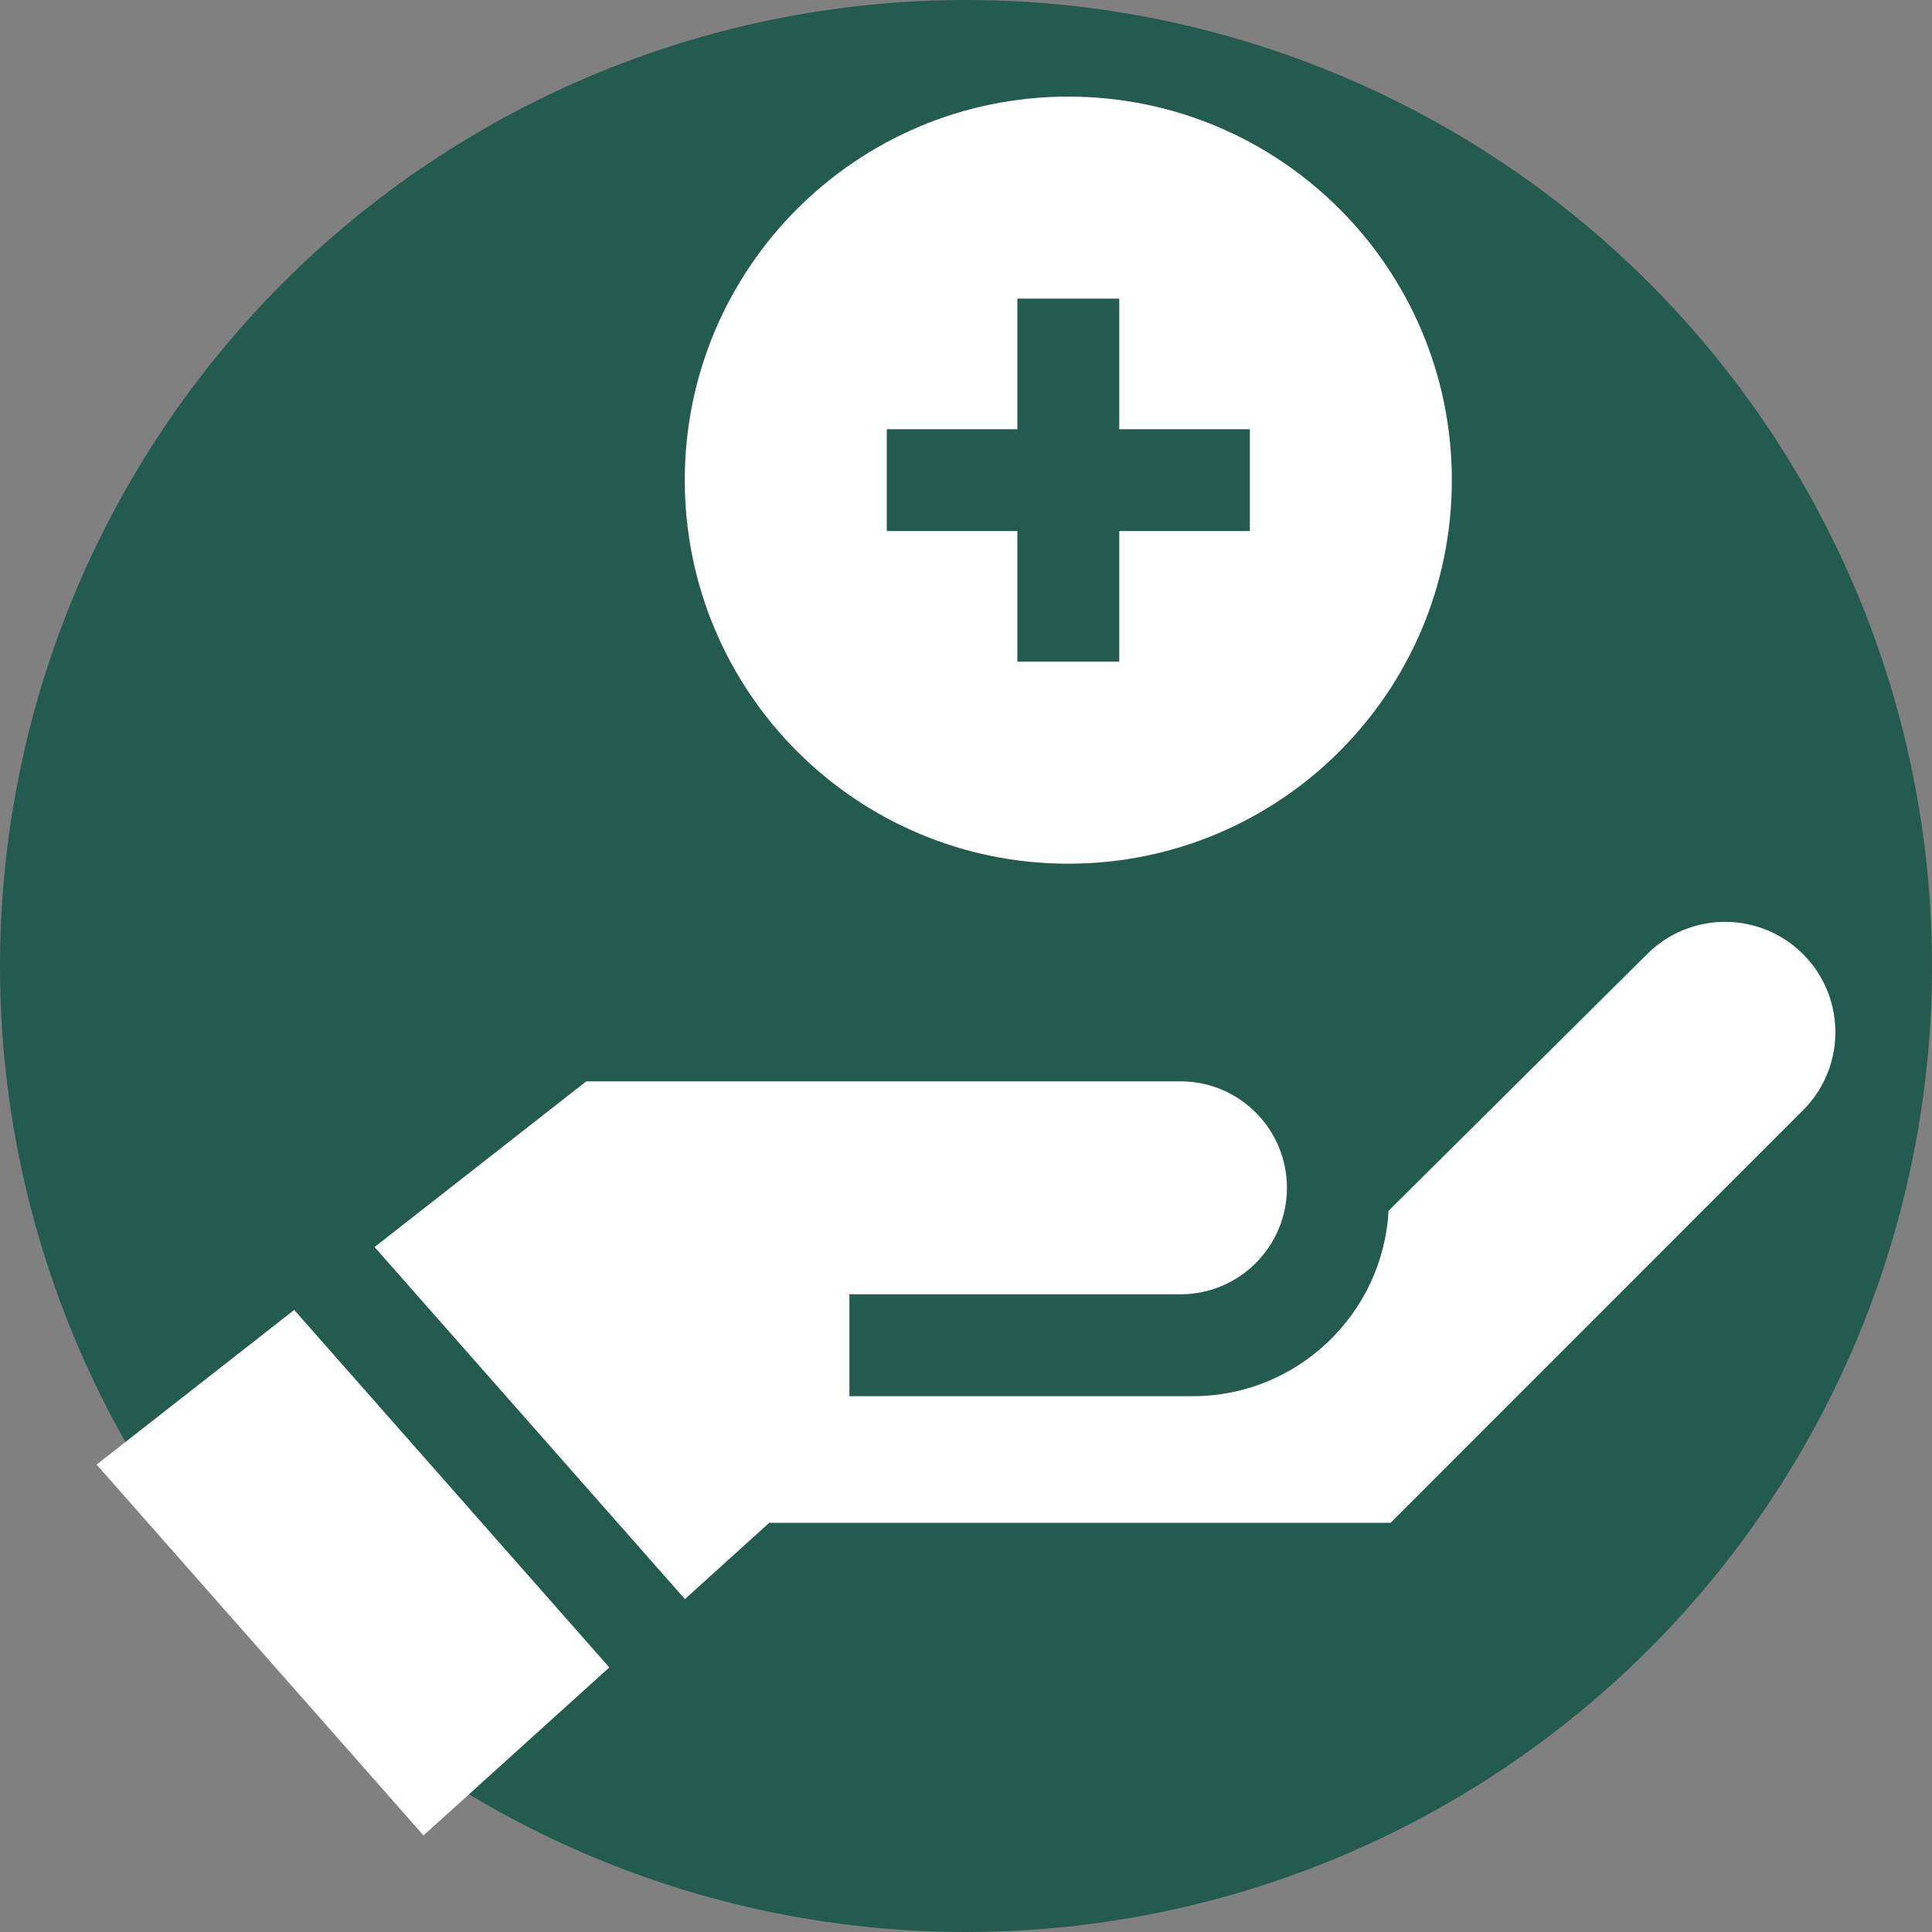
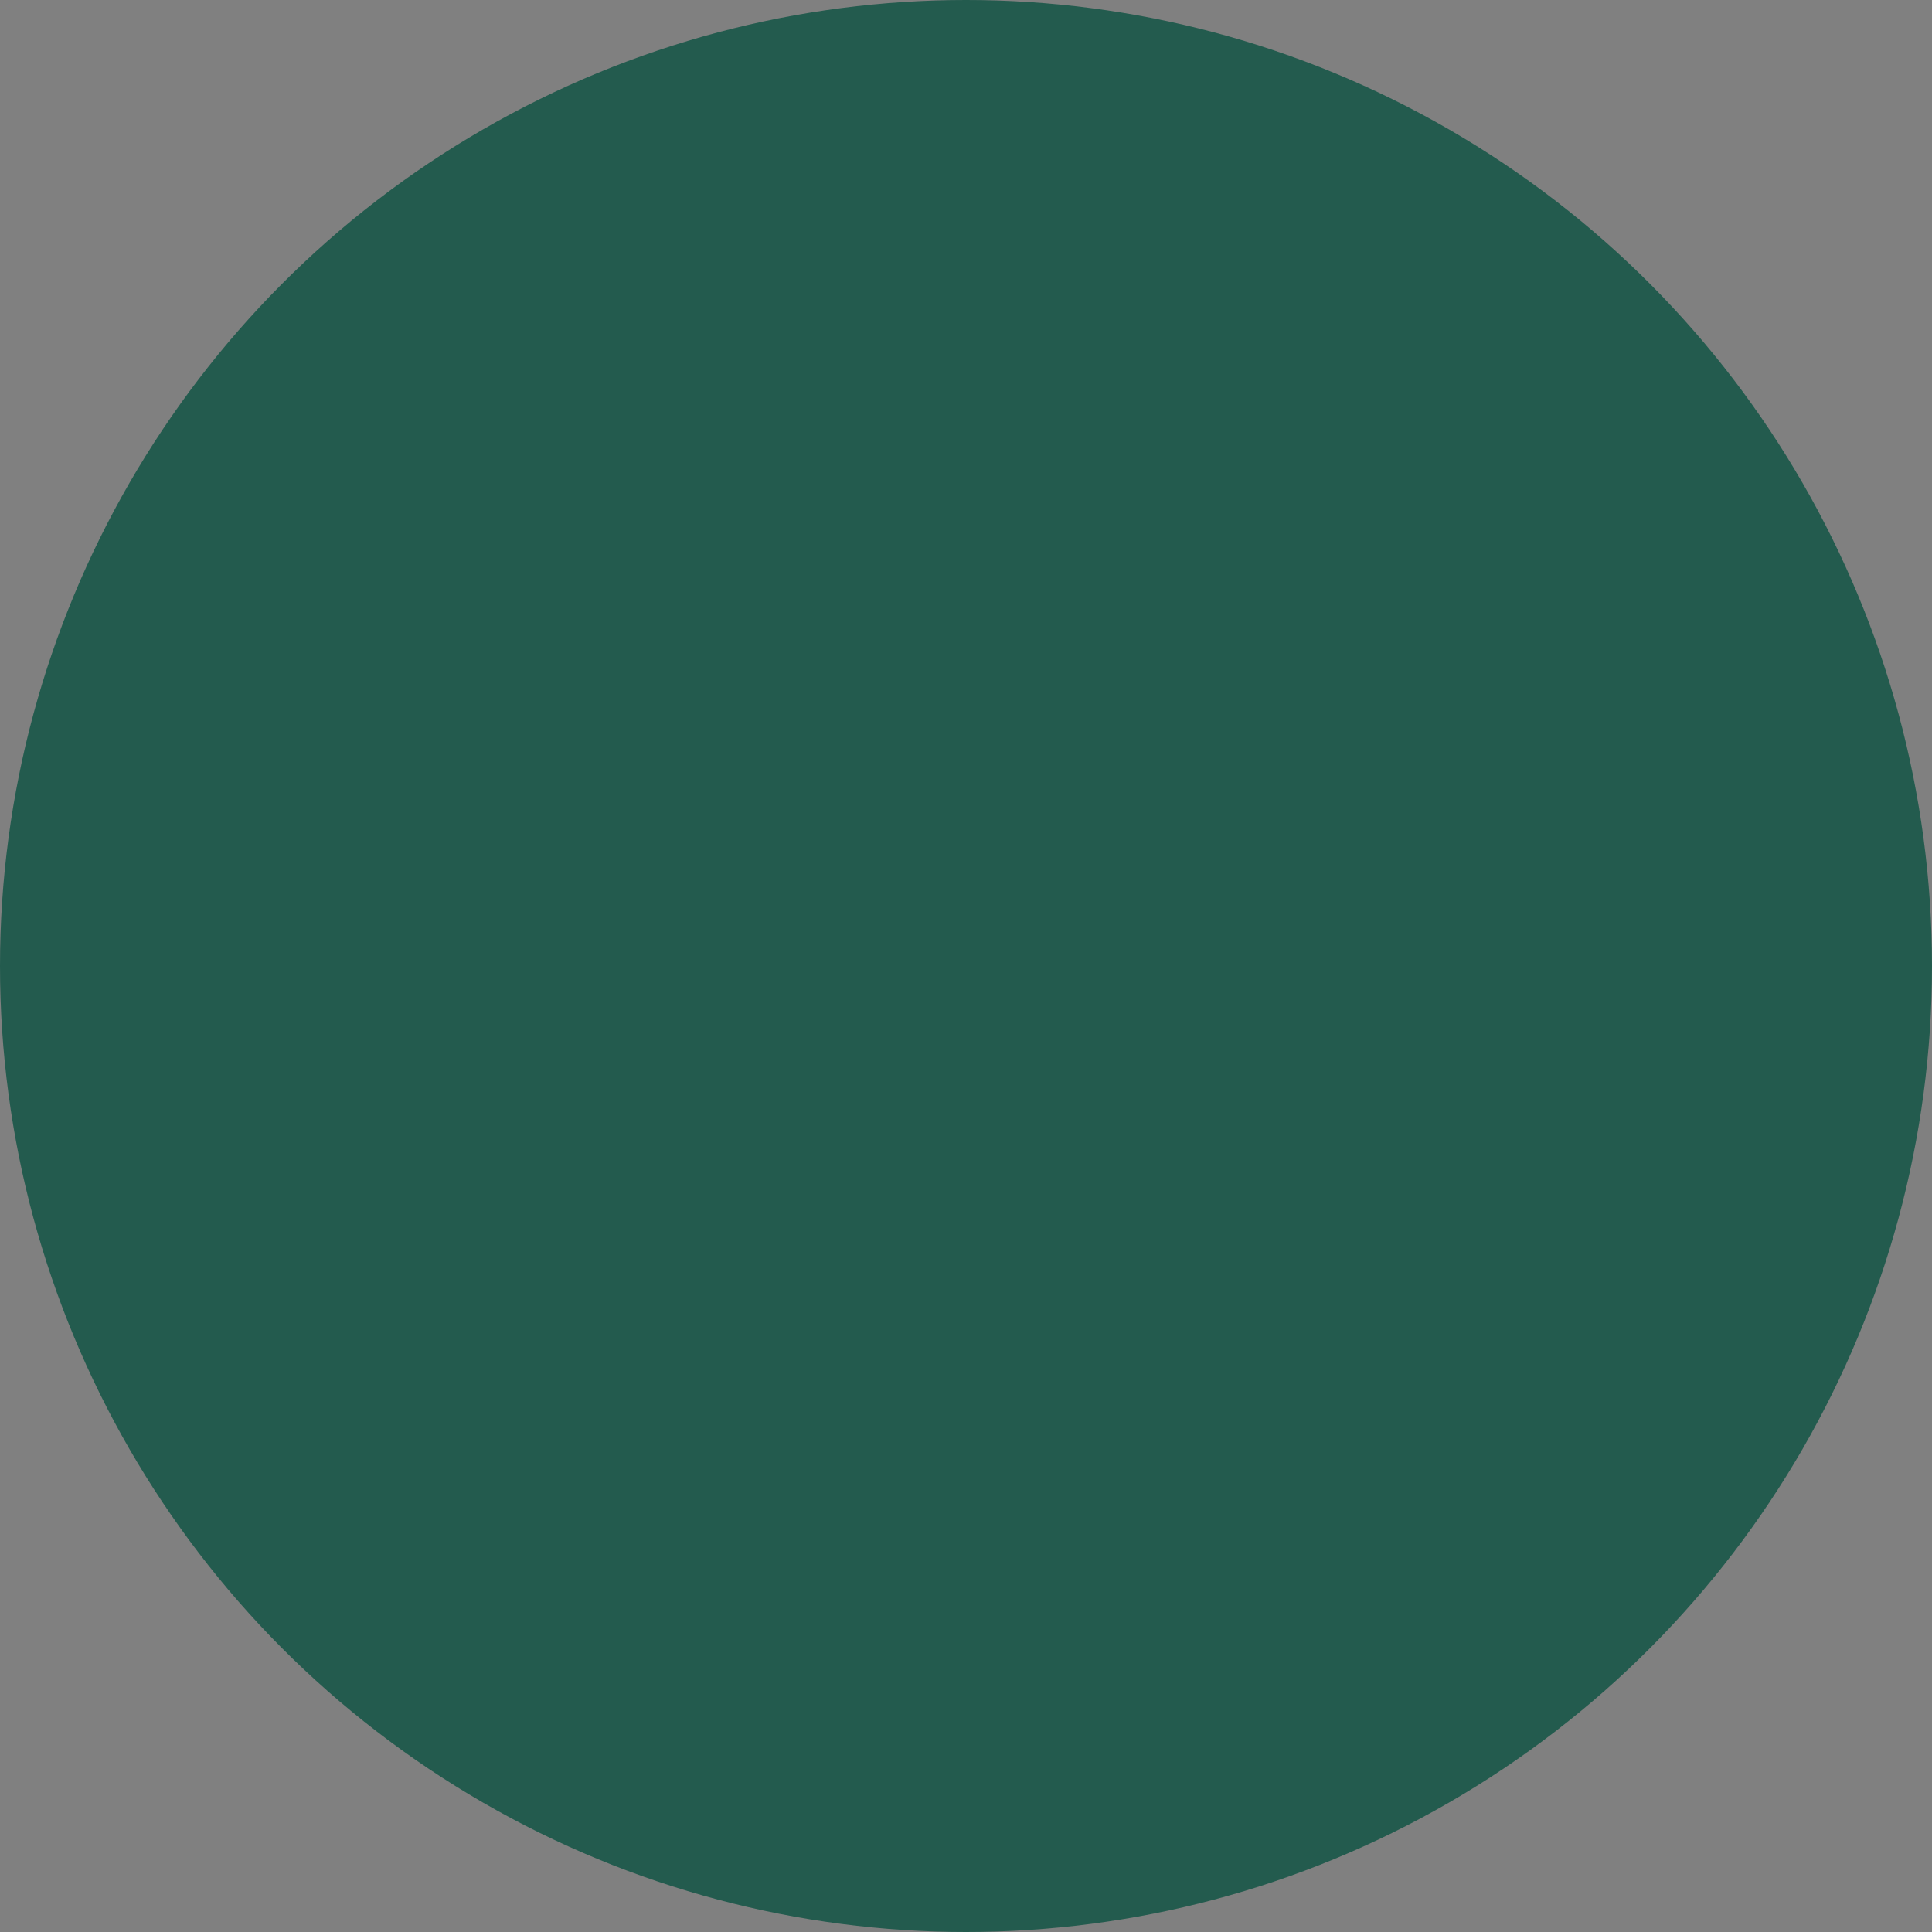
<svg xmlns="http://www.w3.org/2000/svg" width="80" height="80" viewBox="0 0 80 80" fill="none">
  <rect x="0" y="0" width="80" height="80" fill="#808080" stroke="none" />
  <circle cx="40" cy="40" r="40" fill="#235b4e" />
  <g transform="translate(4, 4)" clip-path="url(#clip0_7252_91471)">
-     <path d="M0 56.645L13.536 72.001L21.23 65.044L8.182 50.242L0 56.645Z" fill="white" />
    <path d="M70.661 35.51C68.877 33.726 65.985 33.726 64.201 35.51L53.495 46.14C53.264 50.41 49.719 53.813 45.392 53.813H31.172V49.594H44.88C47.315 49.594 49.289 47.62 49.289 45.185C49.289 42.75 47.315 40.776 44.88 40.776L20.276 40.777L11.51 47.637L24.36 62.215L27.852 59.057L53.581 59.057C53.581 59.057 63.977 48.658 70.662 41.97C72.446 40.186 72.445 37.294 70.661 35.51Z" fill="white" />
-     <path d="M40.236 31.764C49.008 31.764 56.118 24.653 56.118 15.882C56.118 7.111 49.008 0 40.236 0C31.465 0 24.355 7.111 24.355 15.882C24.355 24.653 31.465 31.764 40.236 31.764ZM32.719 13.773H38.127V8.365H42.346V13.772H47.754V17.991H42.346V23.399H38.127V17.991H32.719V13.773Z" fill="white" />
  </g>
  <defs>
    <clipPath id="clip0_7252_91471">
-       <rect width="72" height="72" fill="white" />
-     </clipPath>
+       </clipPath>
  </defs>
</svg>